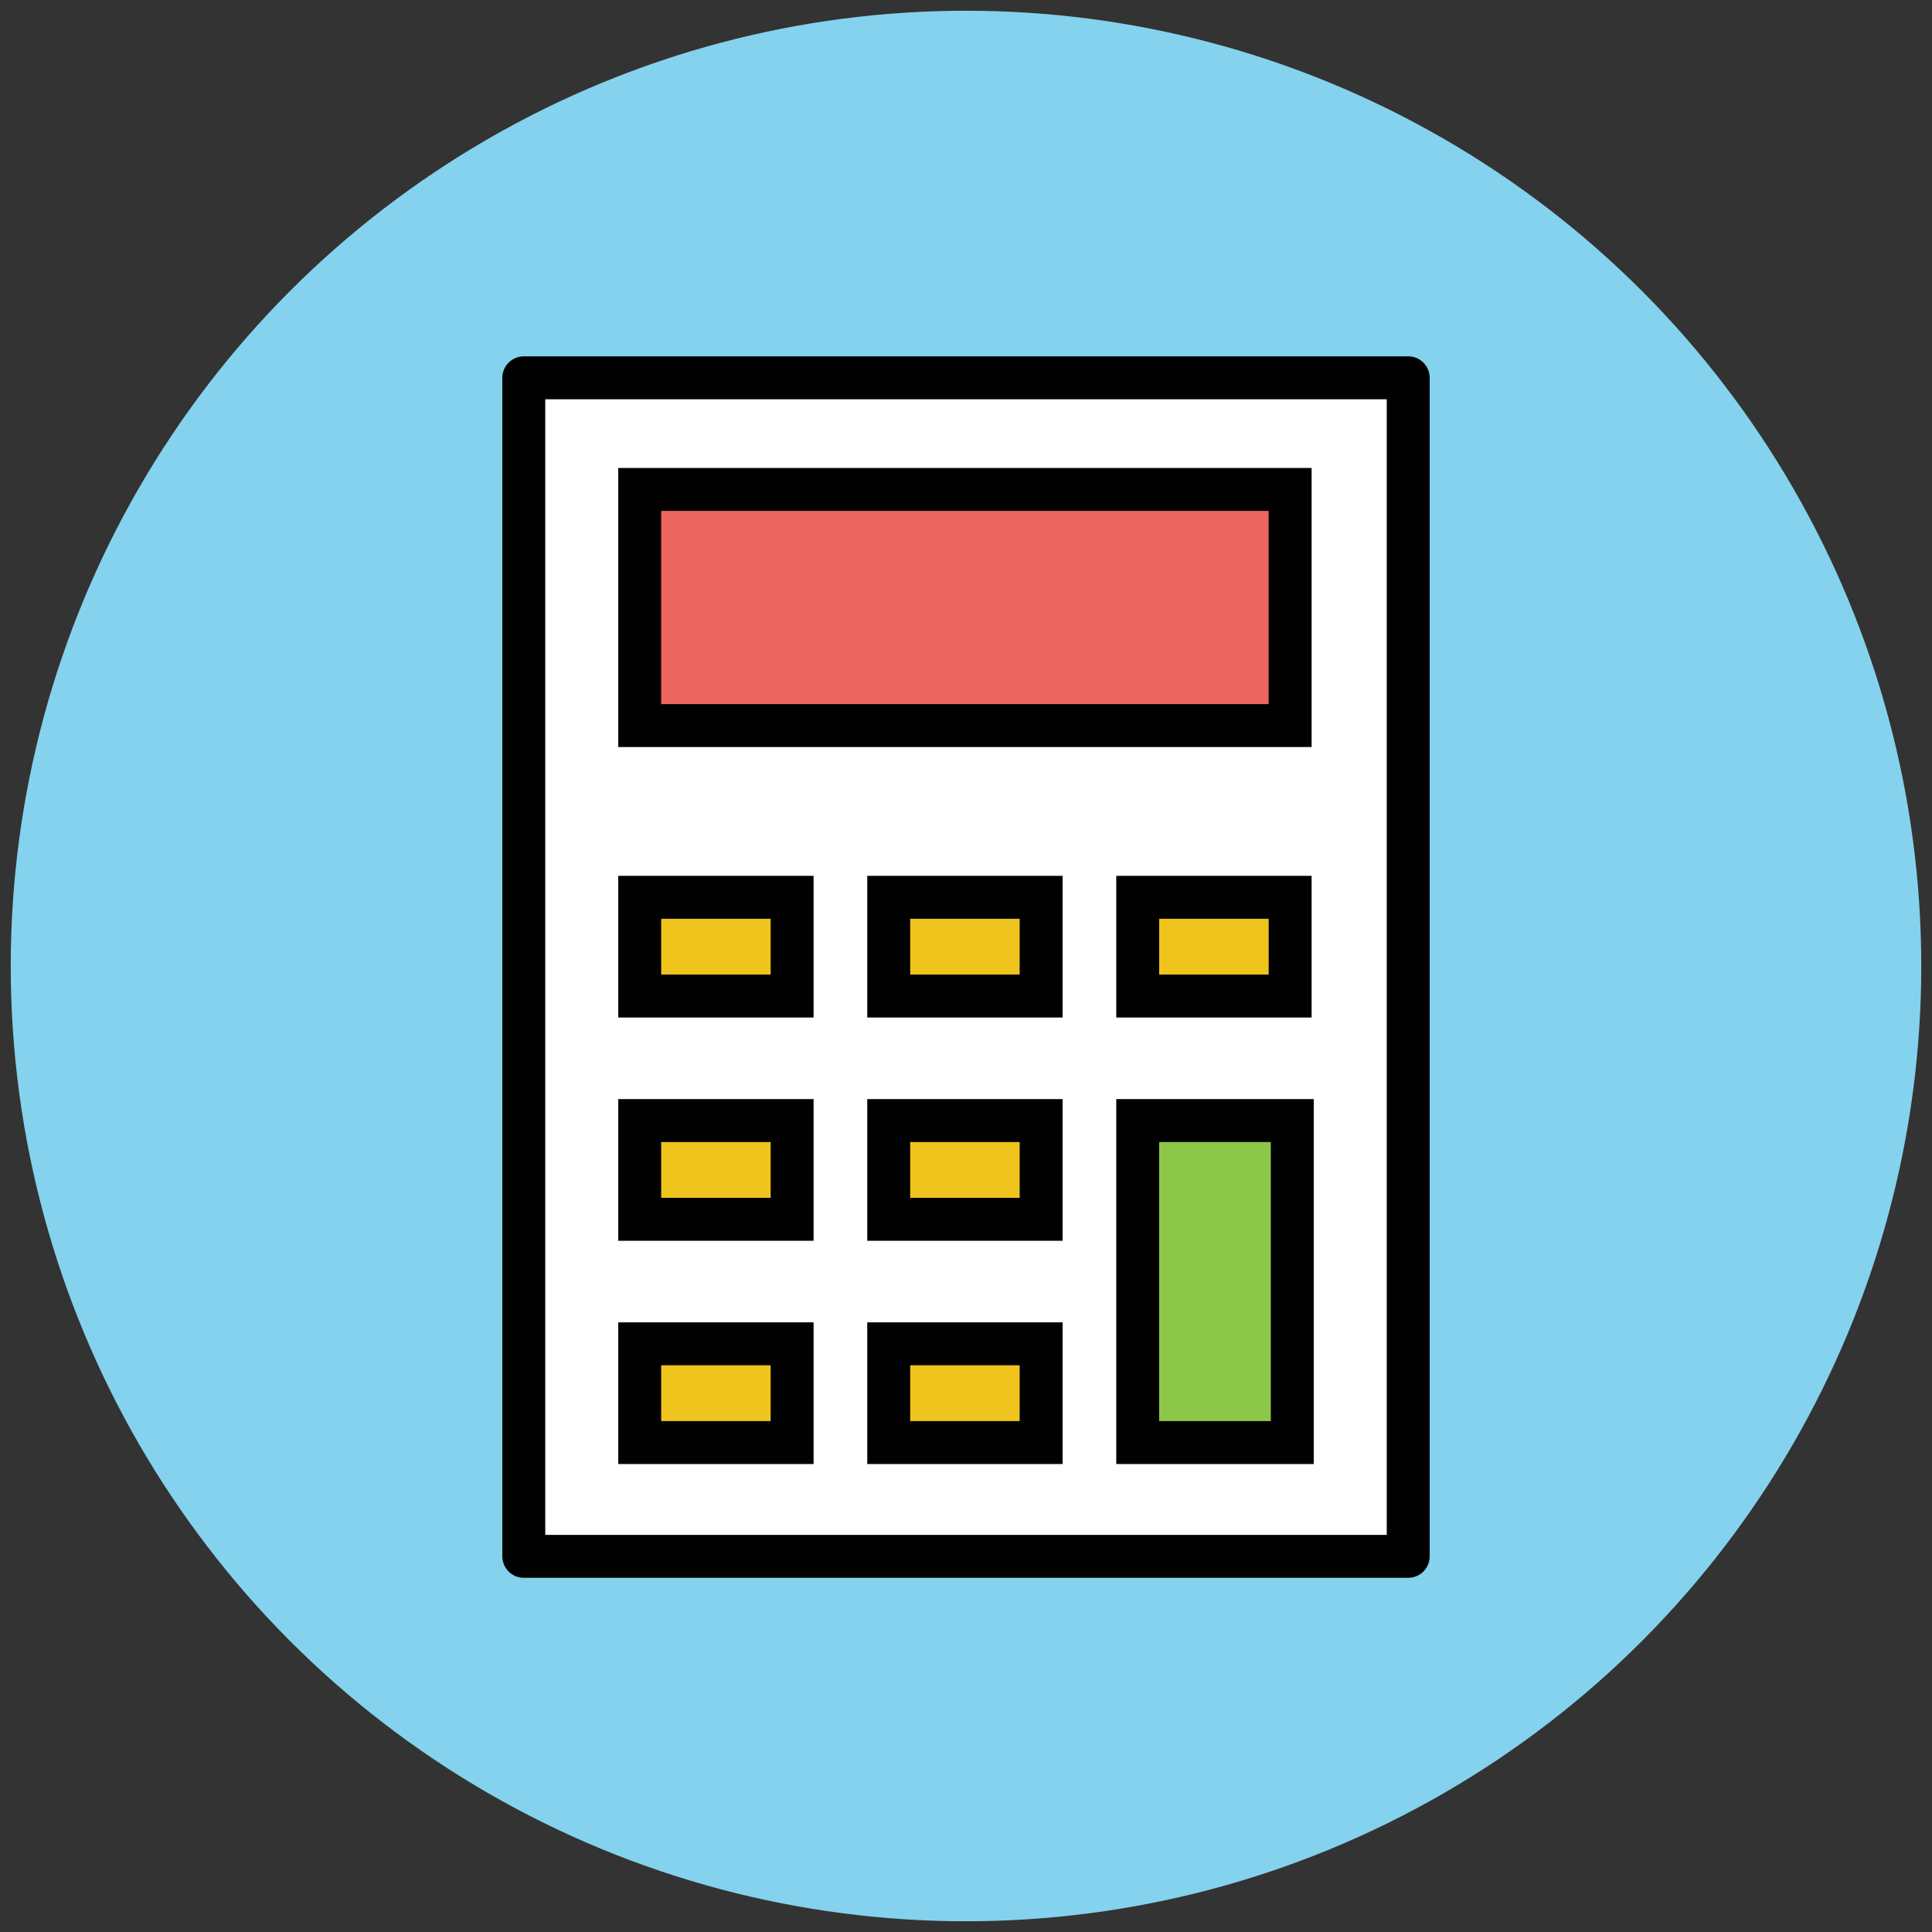
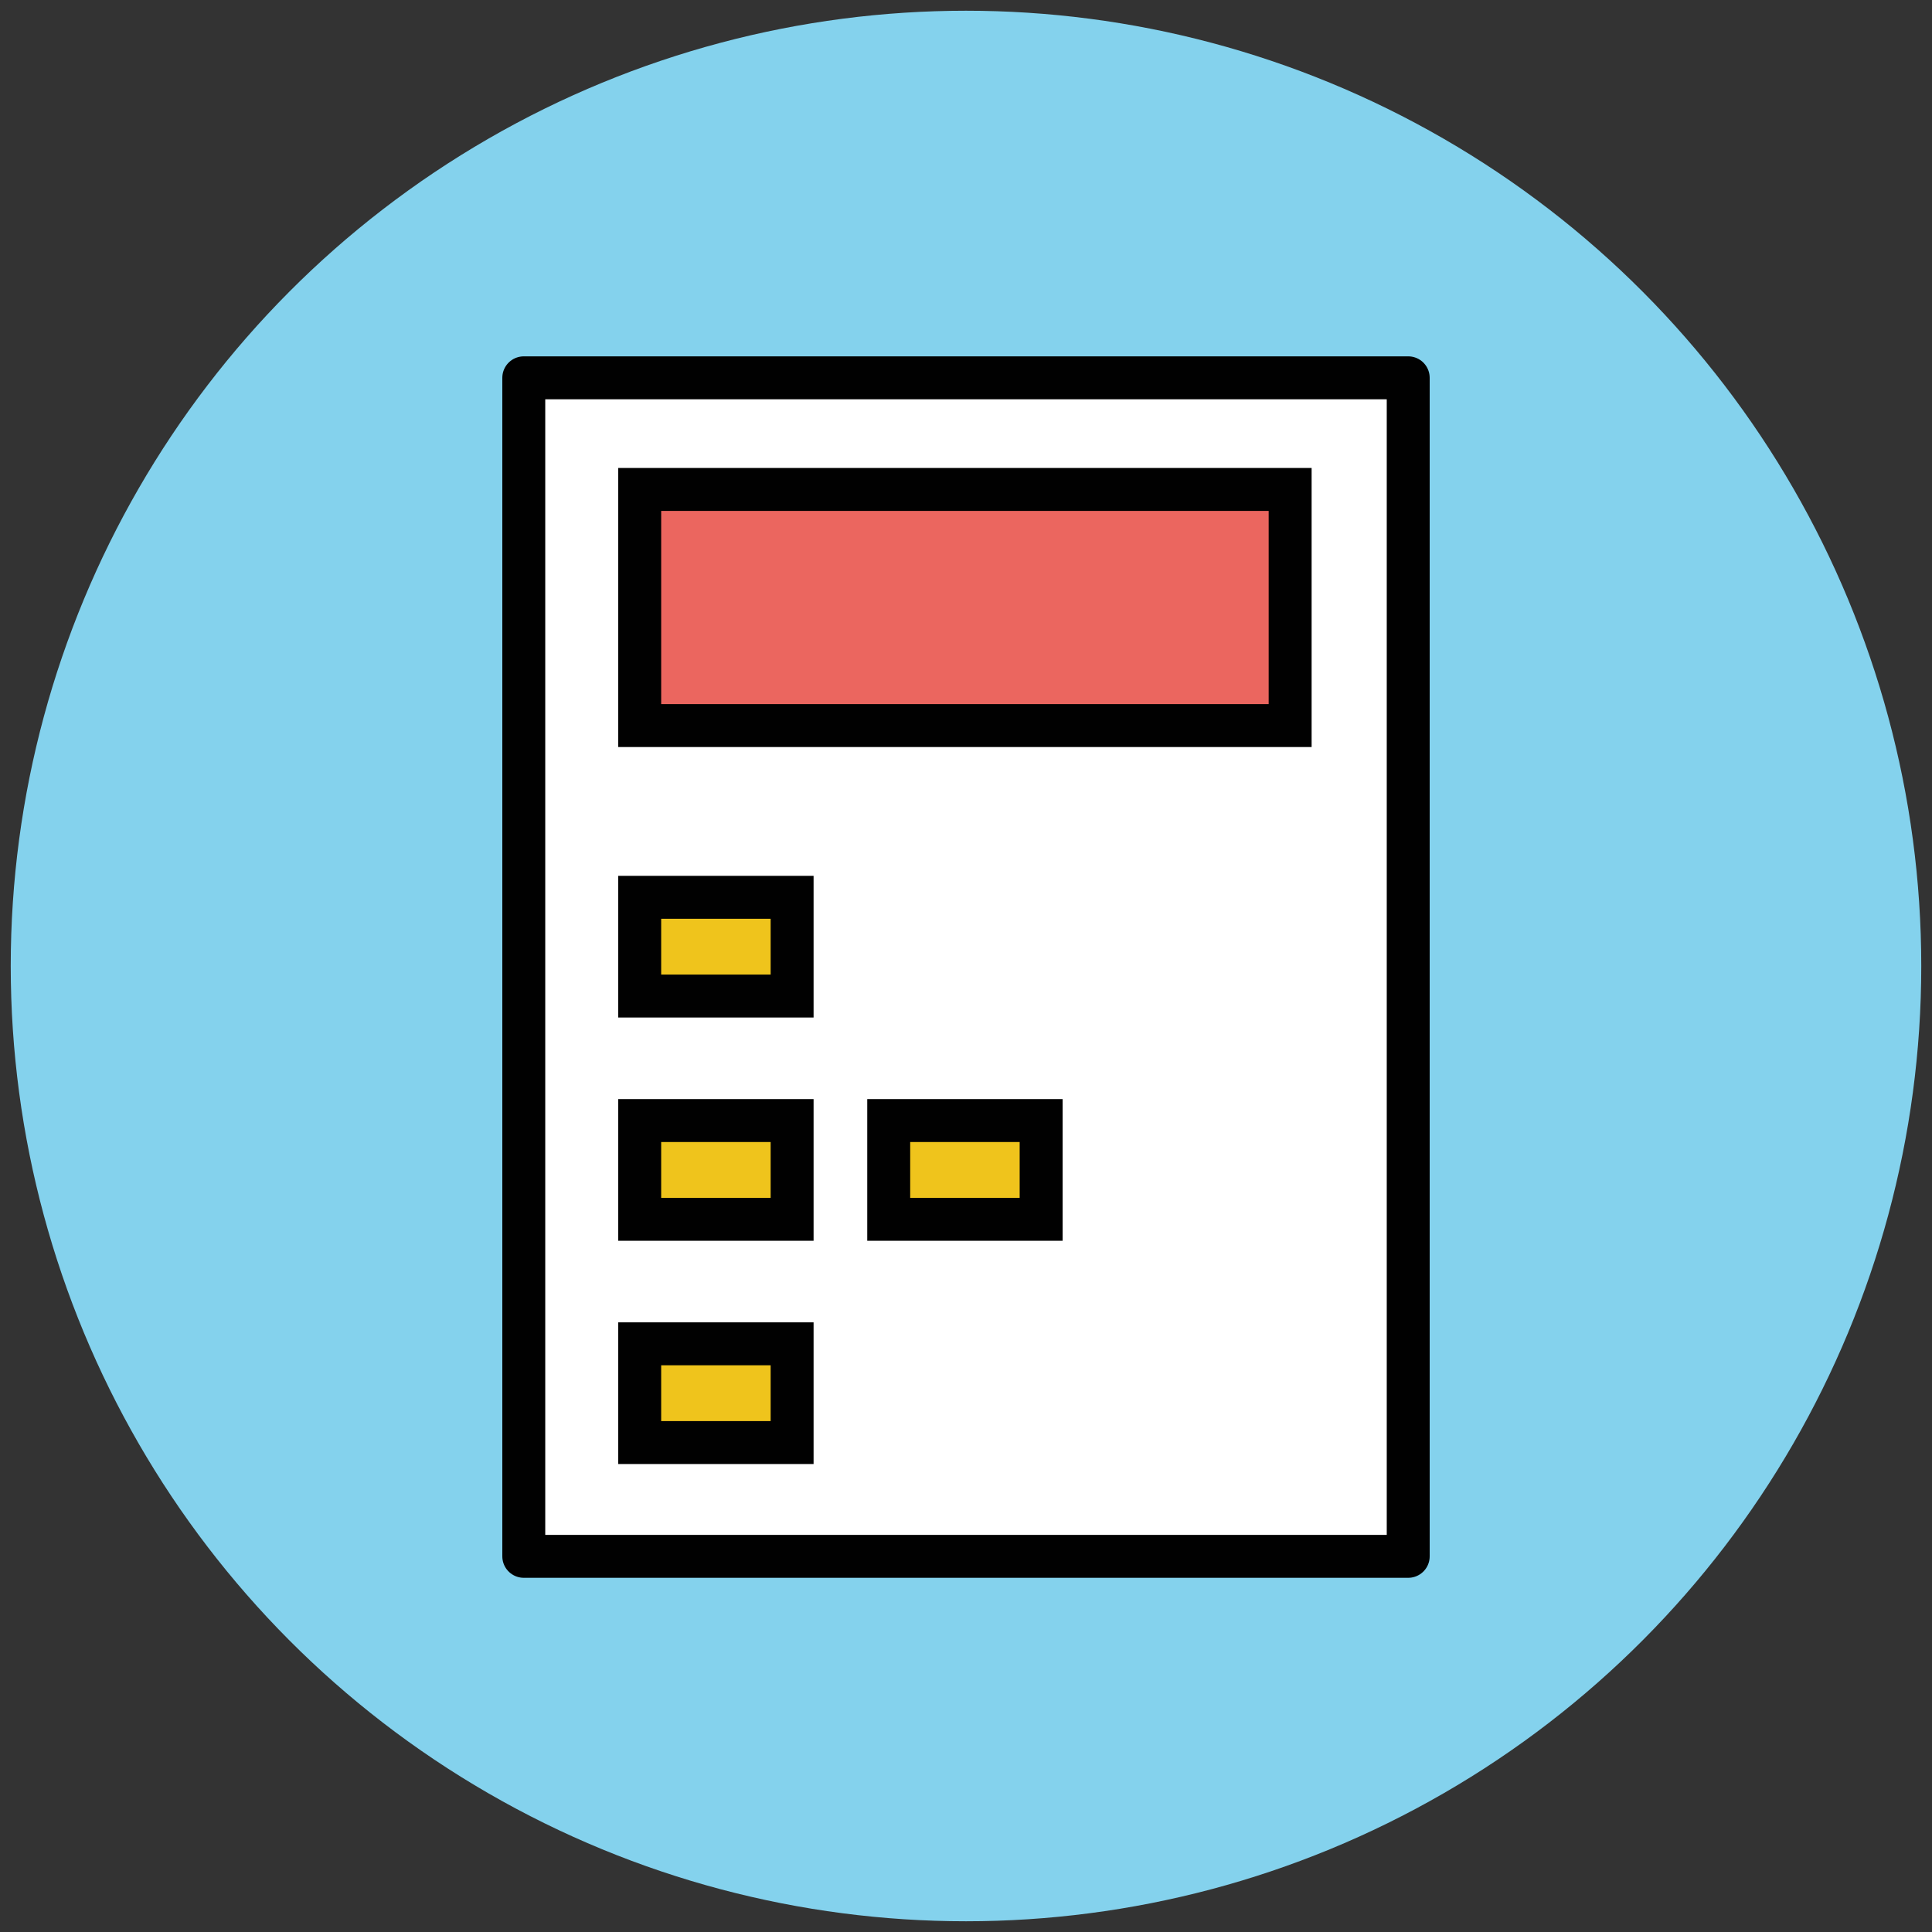
<svg xmlns="http://www.w3.org/2000/svg" version="1.1" id="Layer_1" x="0px" y="0px" viewBox="0 0 90 90" enable-background="new 0 0 90 90" xml:space="preserve">
  <rect x="0" y="0" width="90" height="90" fill="#333333" stroke="none" />
  <g>
    <circle fill="#84D2ED" cx="45" cy="45" r="44.5" />
    <rect x="24.4" y="17.6" fill="#FFFFFF" stroke="#010101" stroke-width="2" stroke-linejoin="round" stroke-miterlimit="10" width="41.2" height="54.9" />
    <rect x="29.8" y="22.8" fill="#EB665F" stroke="#010101" stroke-width="2" stroke-miterlimit="10" width="30.3" height="11" />
    <rect x="29.8" y="41.8" fill="#EFC41C" stroke="#010101" stroke-width="2" stroke-miterlimit="10" width="7.1" height="4.6" />
-     <rect x="41.4" y="41.8" fill="#EFC41C" stroke="#010101" stroke-width="2" stroke-miterlimit="10" width="7.1" height="4.6" />
-     <rect x="53" y="41.8" fill="#EFC41C" stroke="#010101" stroke-width="2" stroke-miterlimit="10" width="7.1" height="4.6" />
    <rect x="29.8" y="52.2" fill="#EFC41C" stroke="#010101" stroke-width="2" stroke-miterlimit="10" width="7.1" height="4.6" />
    <rect x="41.4" y="52.2" fill="#EFC41C" stroke="#010101" stroke-width="2" stroke-miterlimit="10" width="7.1" height="4.6" />
    <rect x="29.8" y="62.6" fill="#EFC41C" stroke="#010101" stroke-width="2" stroke-miterlimit="10" width="7.1" height="4.6" />
-     <rect x="41.4" y="62.6" fill="#EFC41C" stroke="#010101" stroke-width="2" stroke-miterlimit="10" width="7.1" height="4.6" />
-     <polygon fill="#8CC749" stroke="#010101" stroke-width="2" stroke-miterlimit="10" points="53,52.2 53,55.7 53,56.8 53,59.3    53,60.3 53,62.6 53,63.8 53,67.2 60.2,67.2 60.2,63.8 60.2,62.6 60.2,60.3 60.2,59.3 60.2,56.8 60.2,55.7 60.2,52.2  " />
  </g>
</svg>